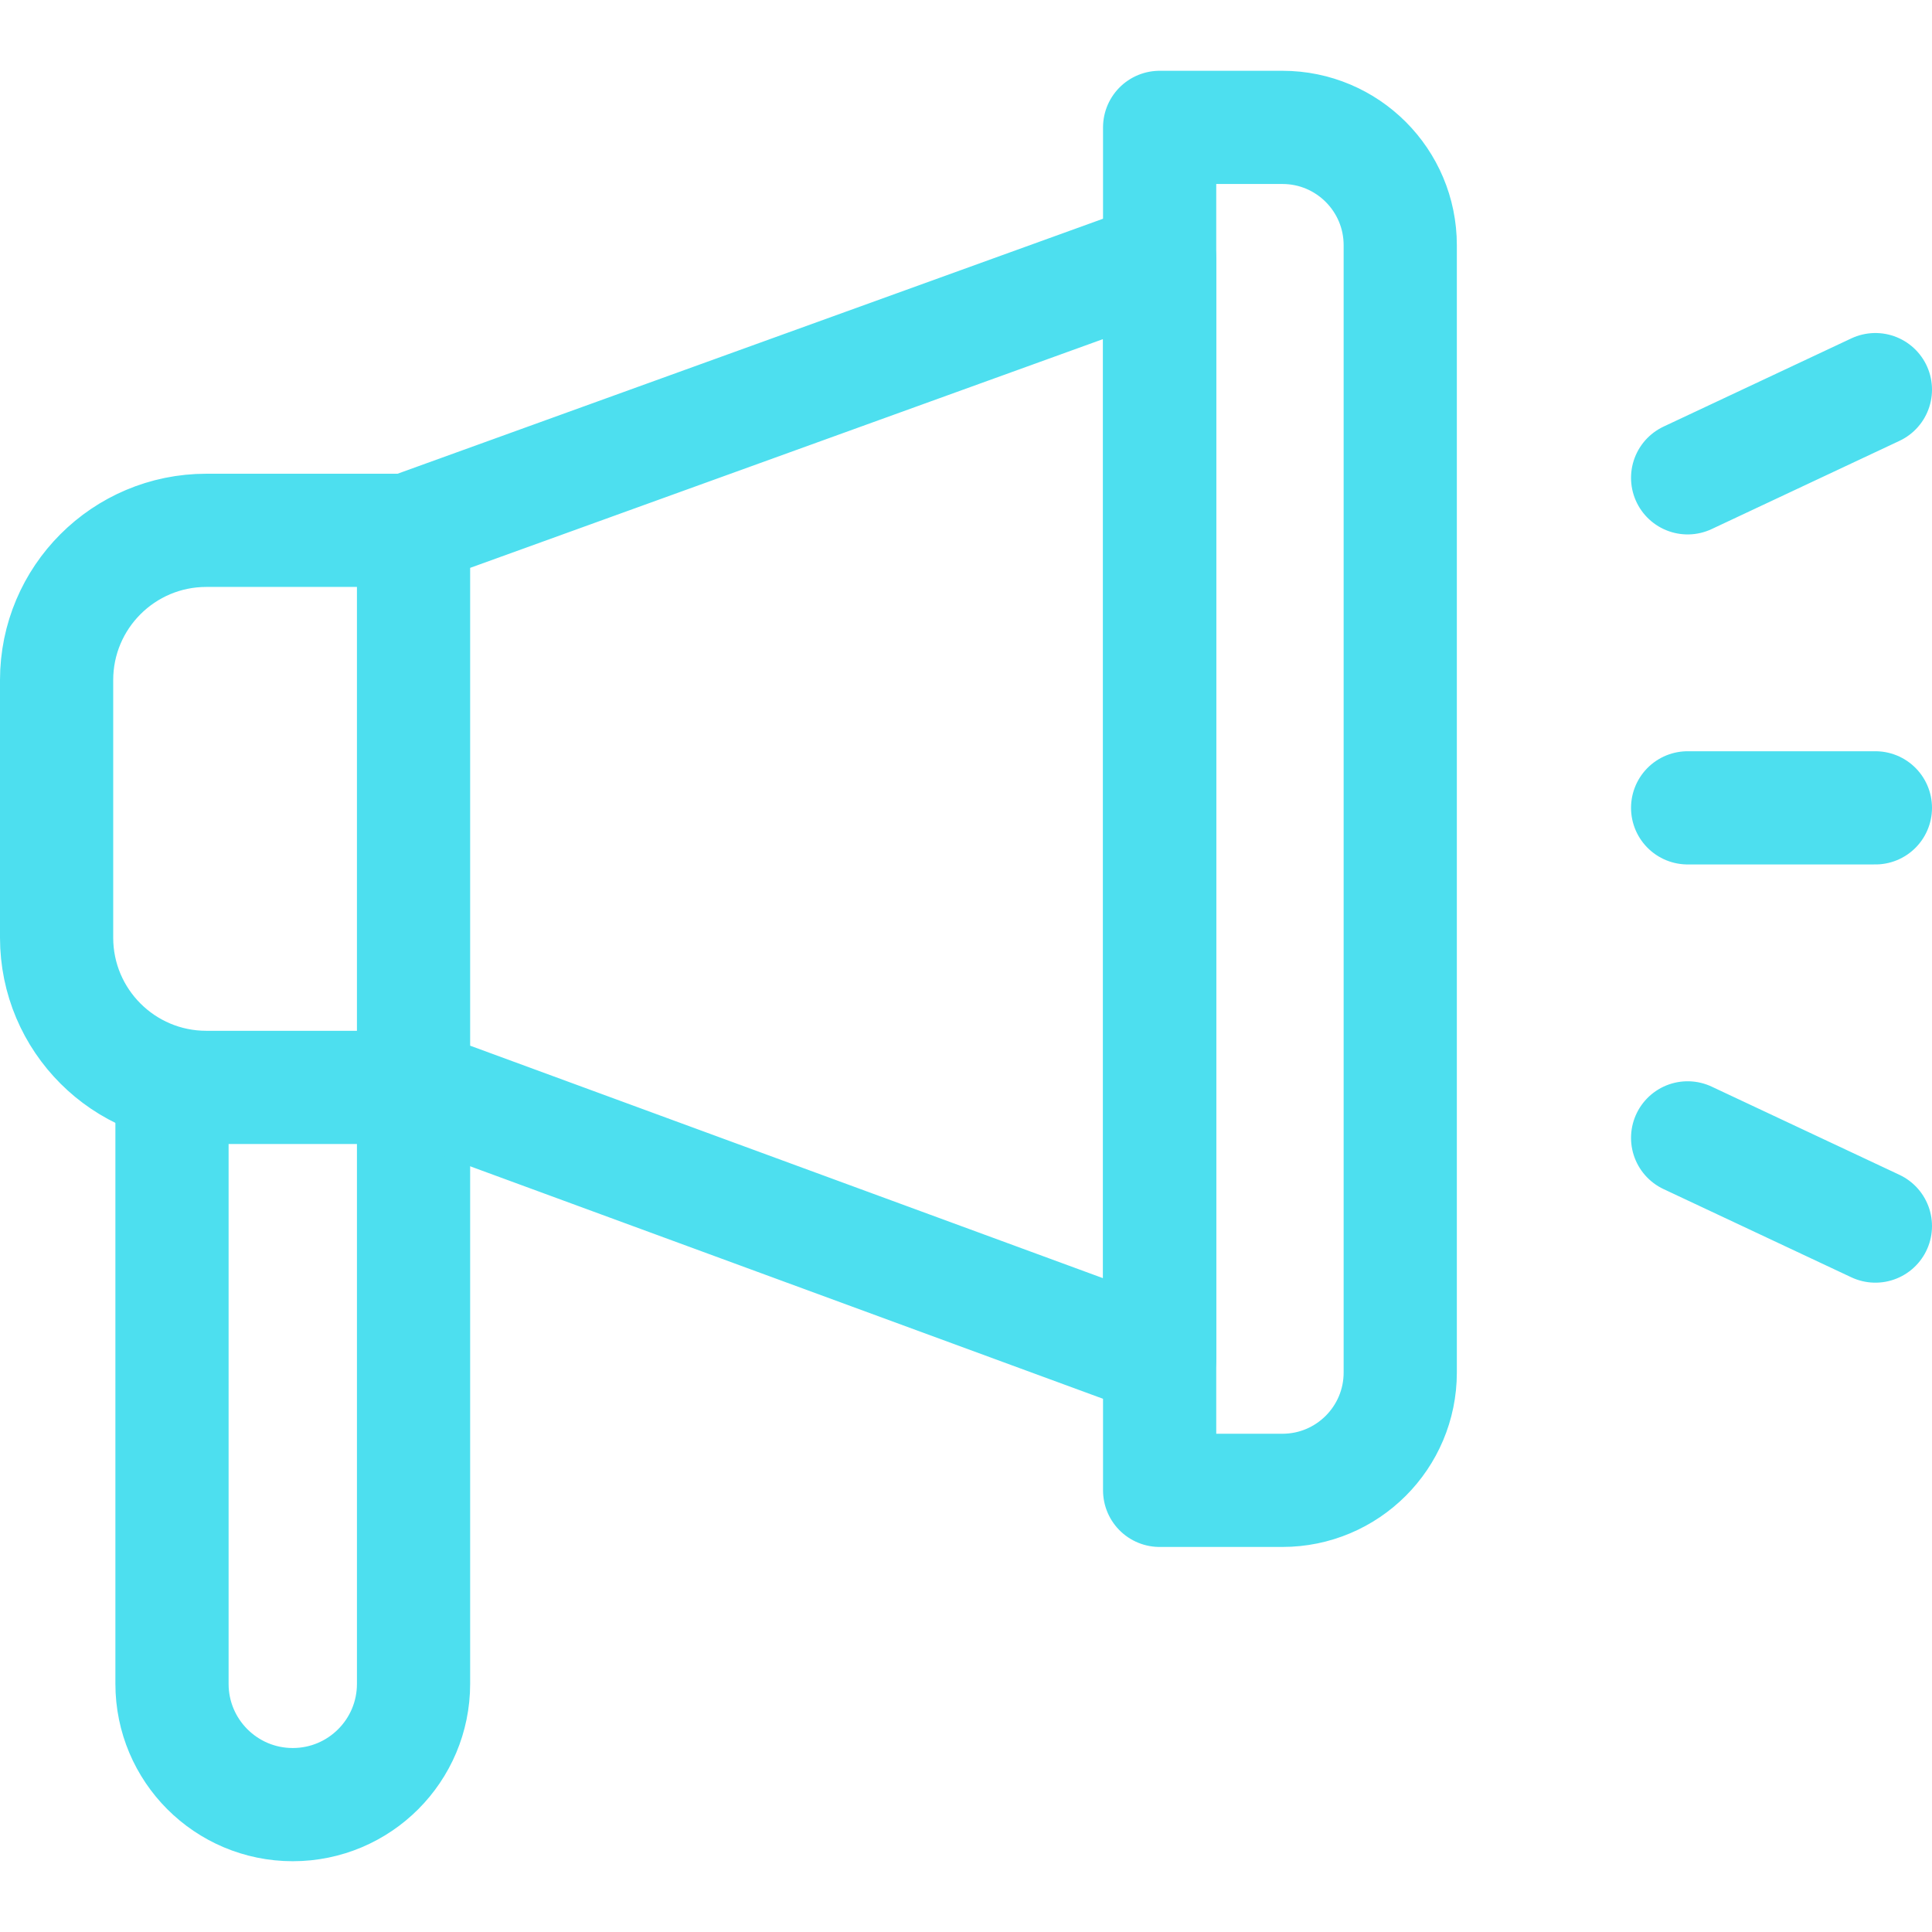
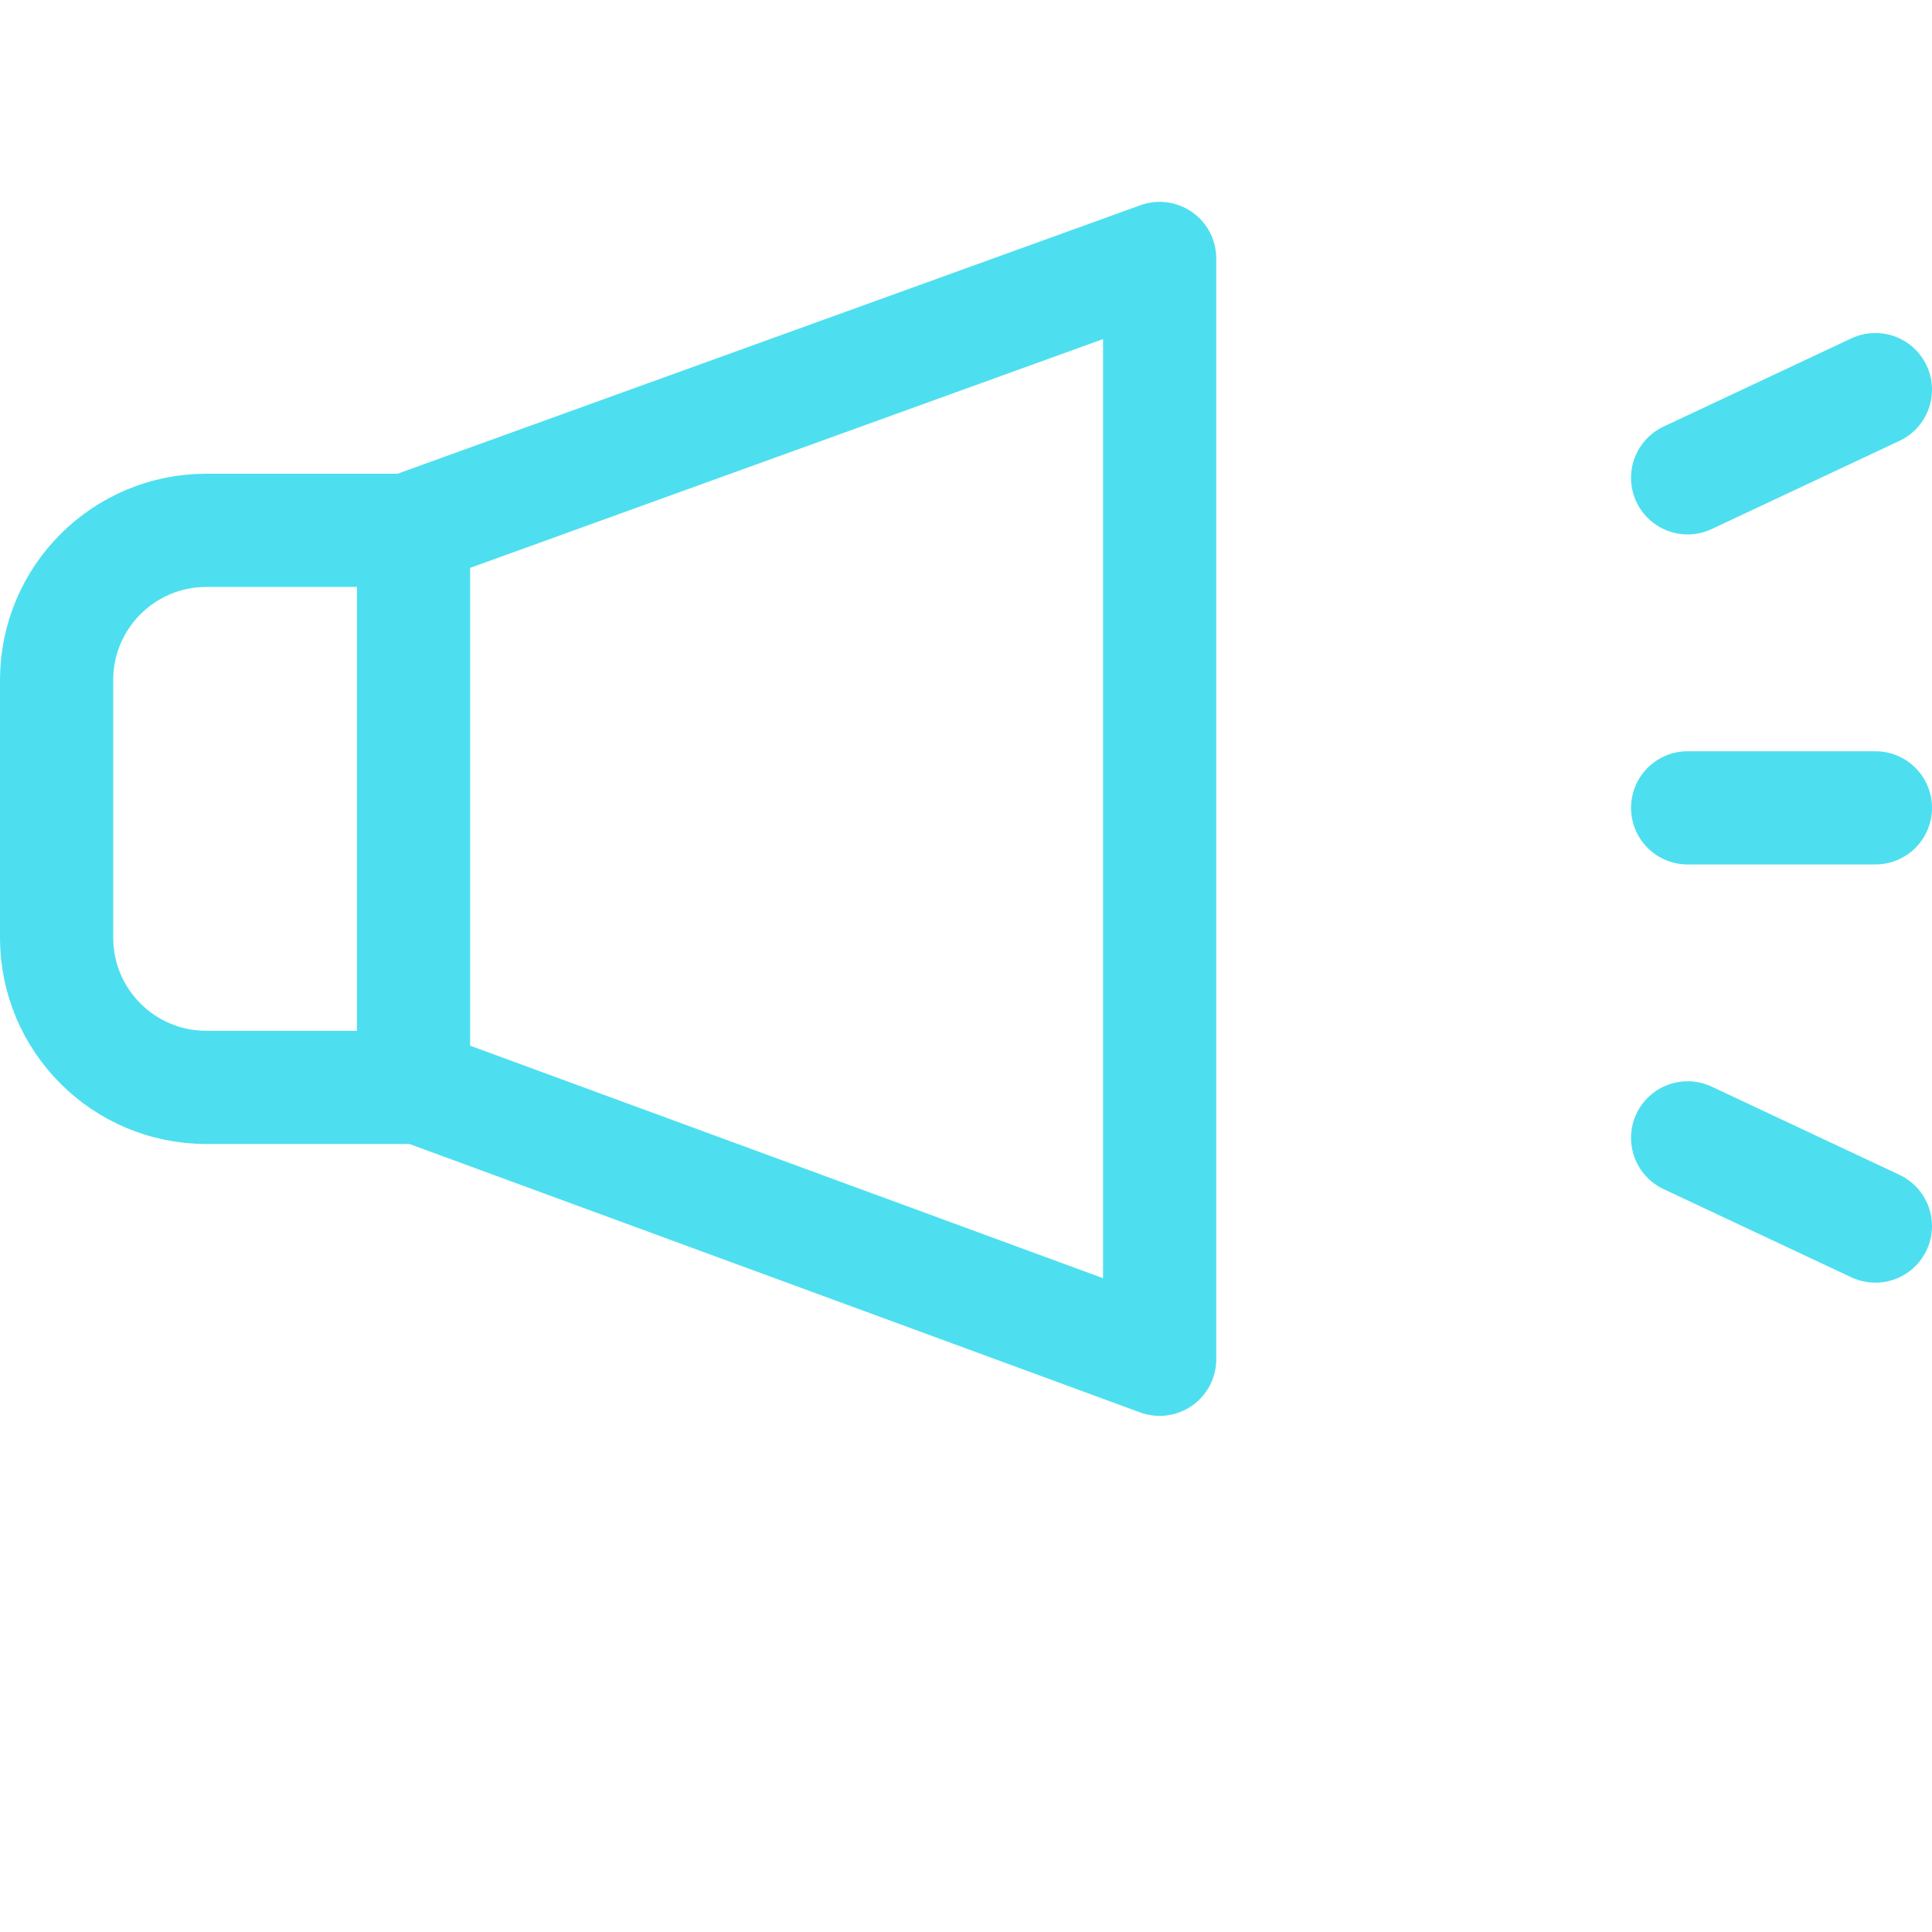
<svg xmlns="http://www.w3.org/2000/svg" width="512" height="512" x="0" y="0" viewBox="0 0 512 512" style="enable-background:new 0 0 512 512" xml:space="preserve" class="">
  <g>
-     <path d="M109.594 288.172v158.064c0 17.676-14.329 32.006-32.006 32.006h0c-17.676 0-32.006-14.329-32.006-32.006V290.859M307.316 394.958h32.532c17.248 0 31.231-13.983 31.231-31.231V64.99c0-17.248-13.983-31.231-31.231-31.231h-32.532v361.199z" style="stroke-width:30;stroke-linecap:round;stroke-linejoin:round;stroke-miterlimit:10;" fill="none" stroke="#4ddfef" stroke-width="30" stroke-linecap="round" stroke-linejoin="round" stroke-miterlimit="10" data-original="#000000" opacity="1" />
    <path d="m307.316 68.494-197.722 71.467h0v147.627h0l197.722 72.634zM54.687 140.544h54.906v147.628H54.687C32.769 288.172 15 270.403 15 248.485v-68.253c0-21.919 17.769-39.688 39.687-39.688zM497 214.087h-49.759M447.241 301.547 497 324.921M447.241 126.628 497 103.254" style="stroke-width:30;stroke-linecap:round;stroke-linejoin:round;stroke-miterlimit:10;" fill="none" stroke="#4ddfef" stroke-width="30" stroke-linecap="round" stroke-linejoin="round" stroke-miterlimit="10" data-original="#000000" opacity="1" />
  </g>
</svg>